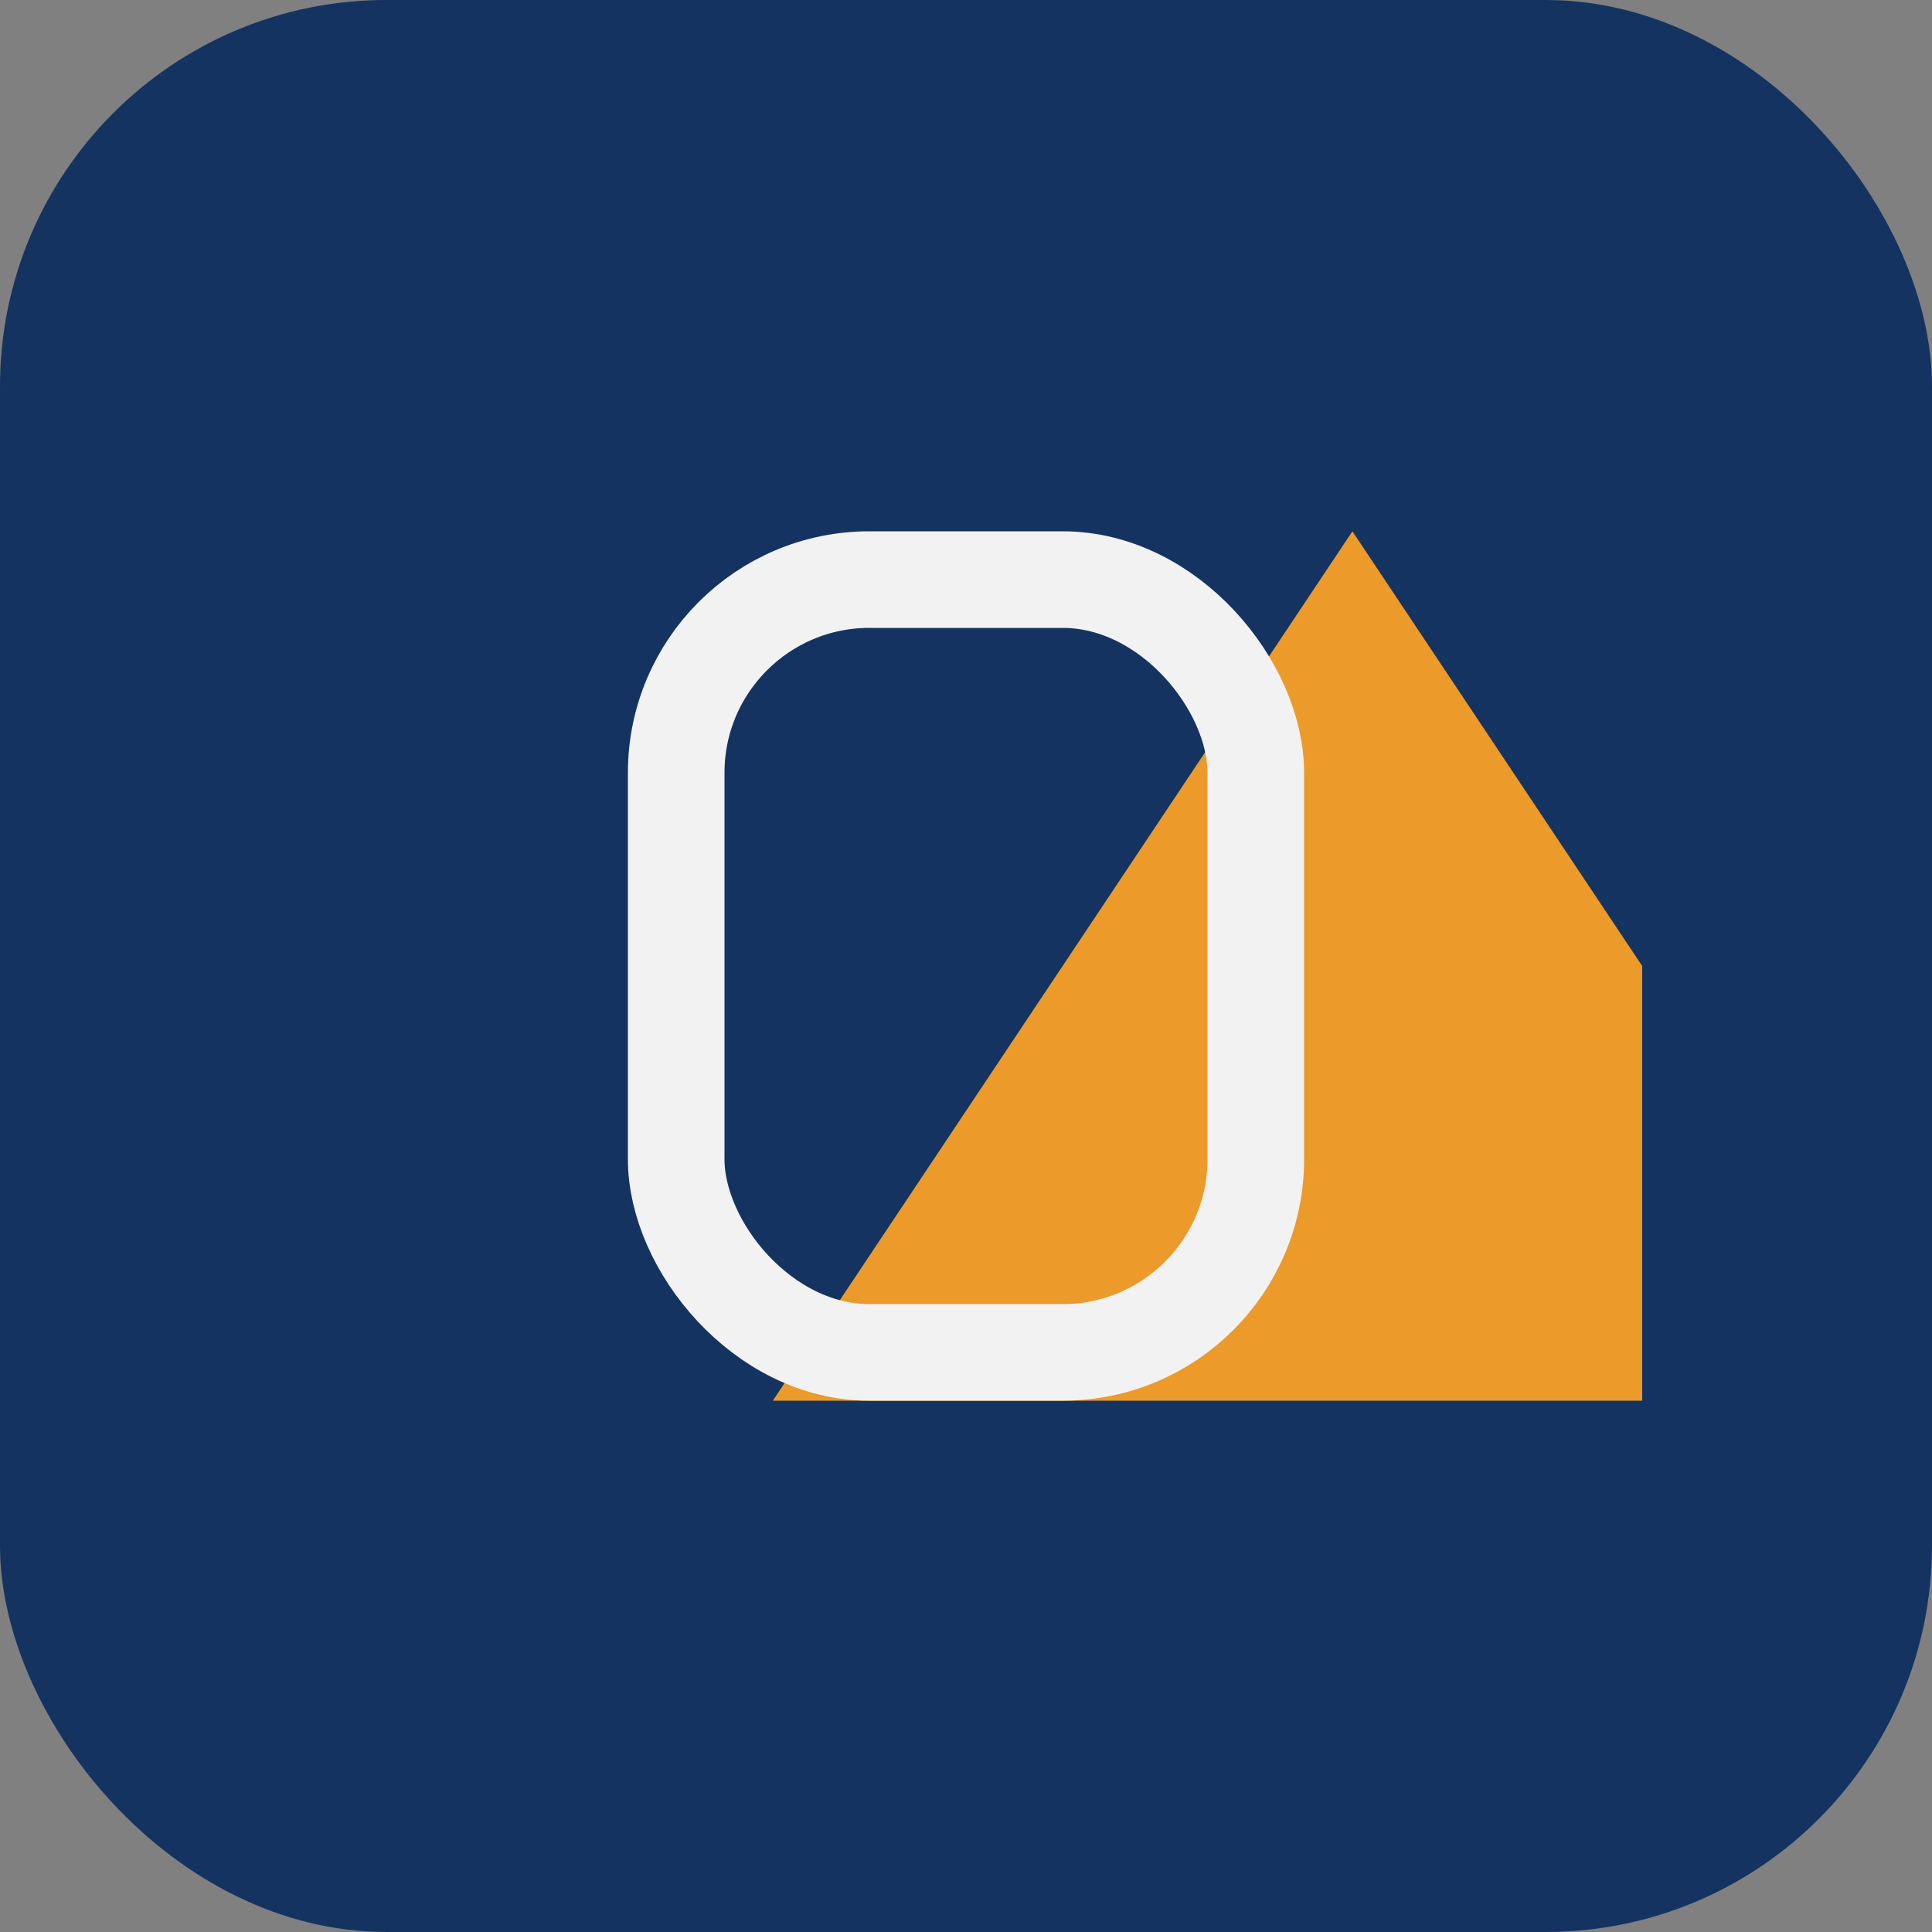
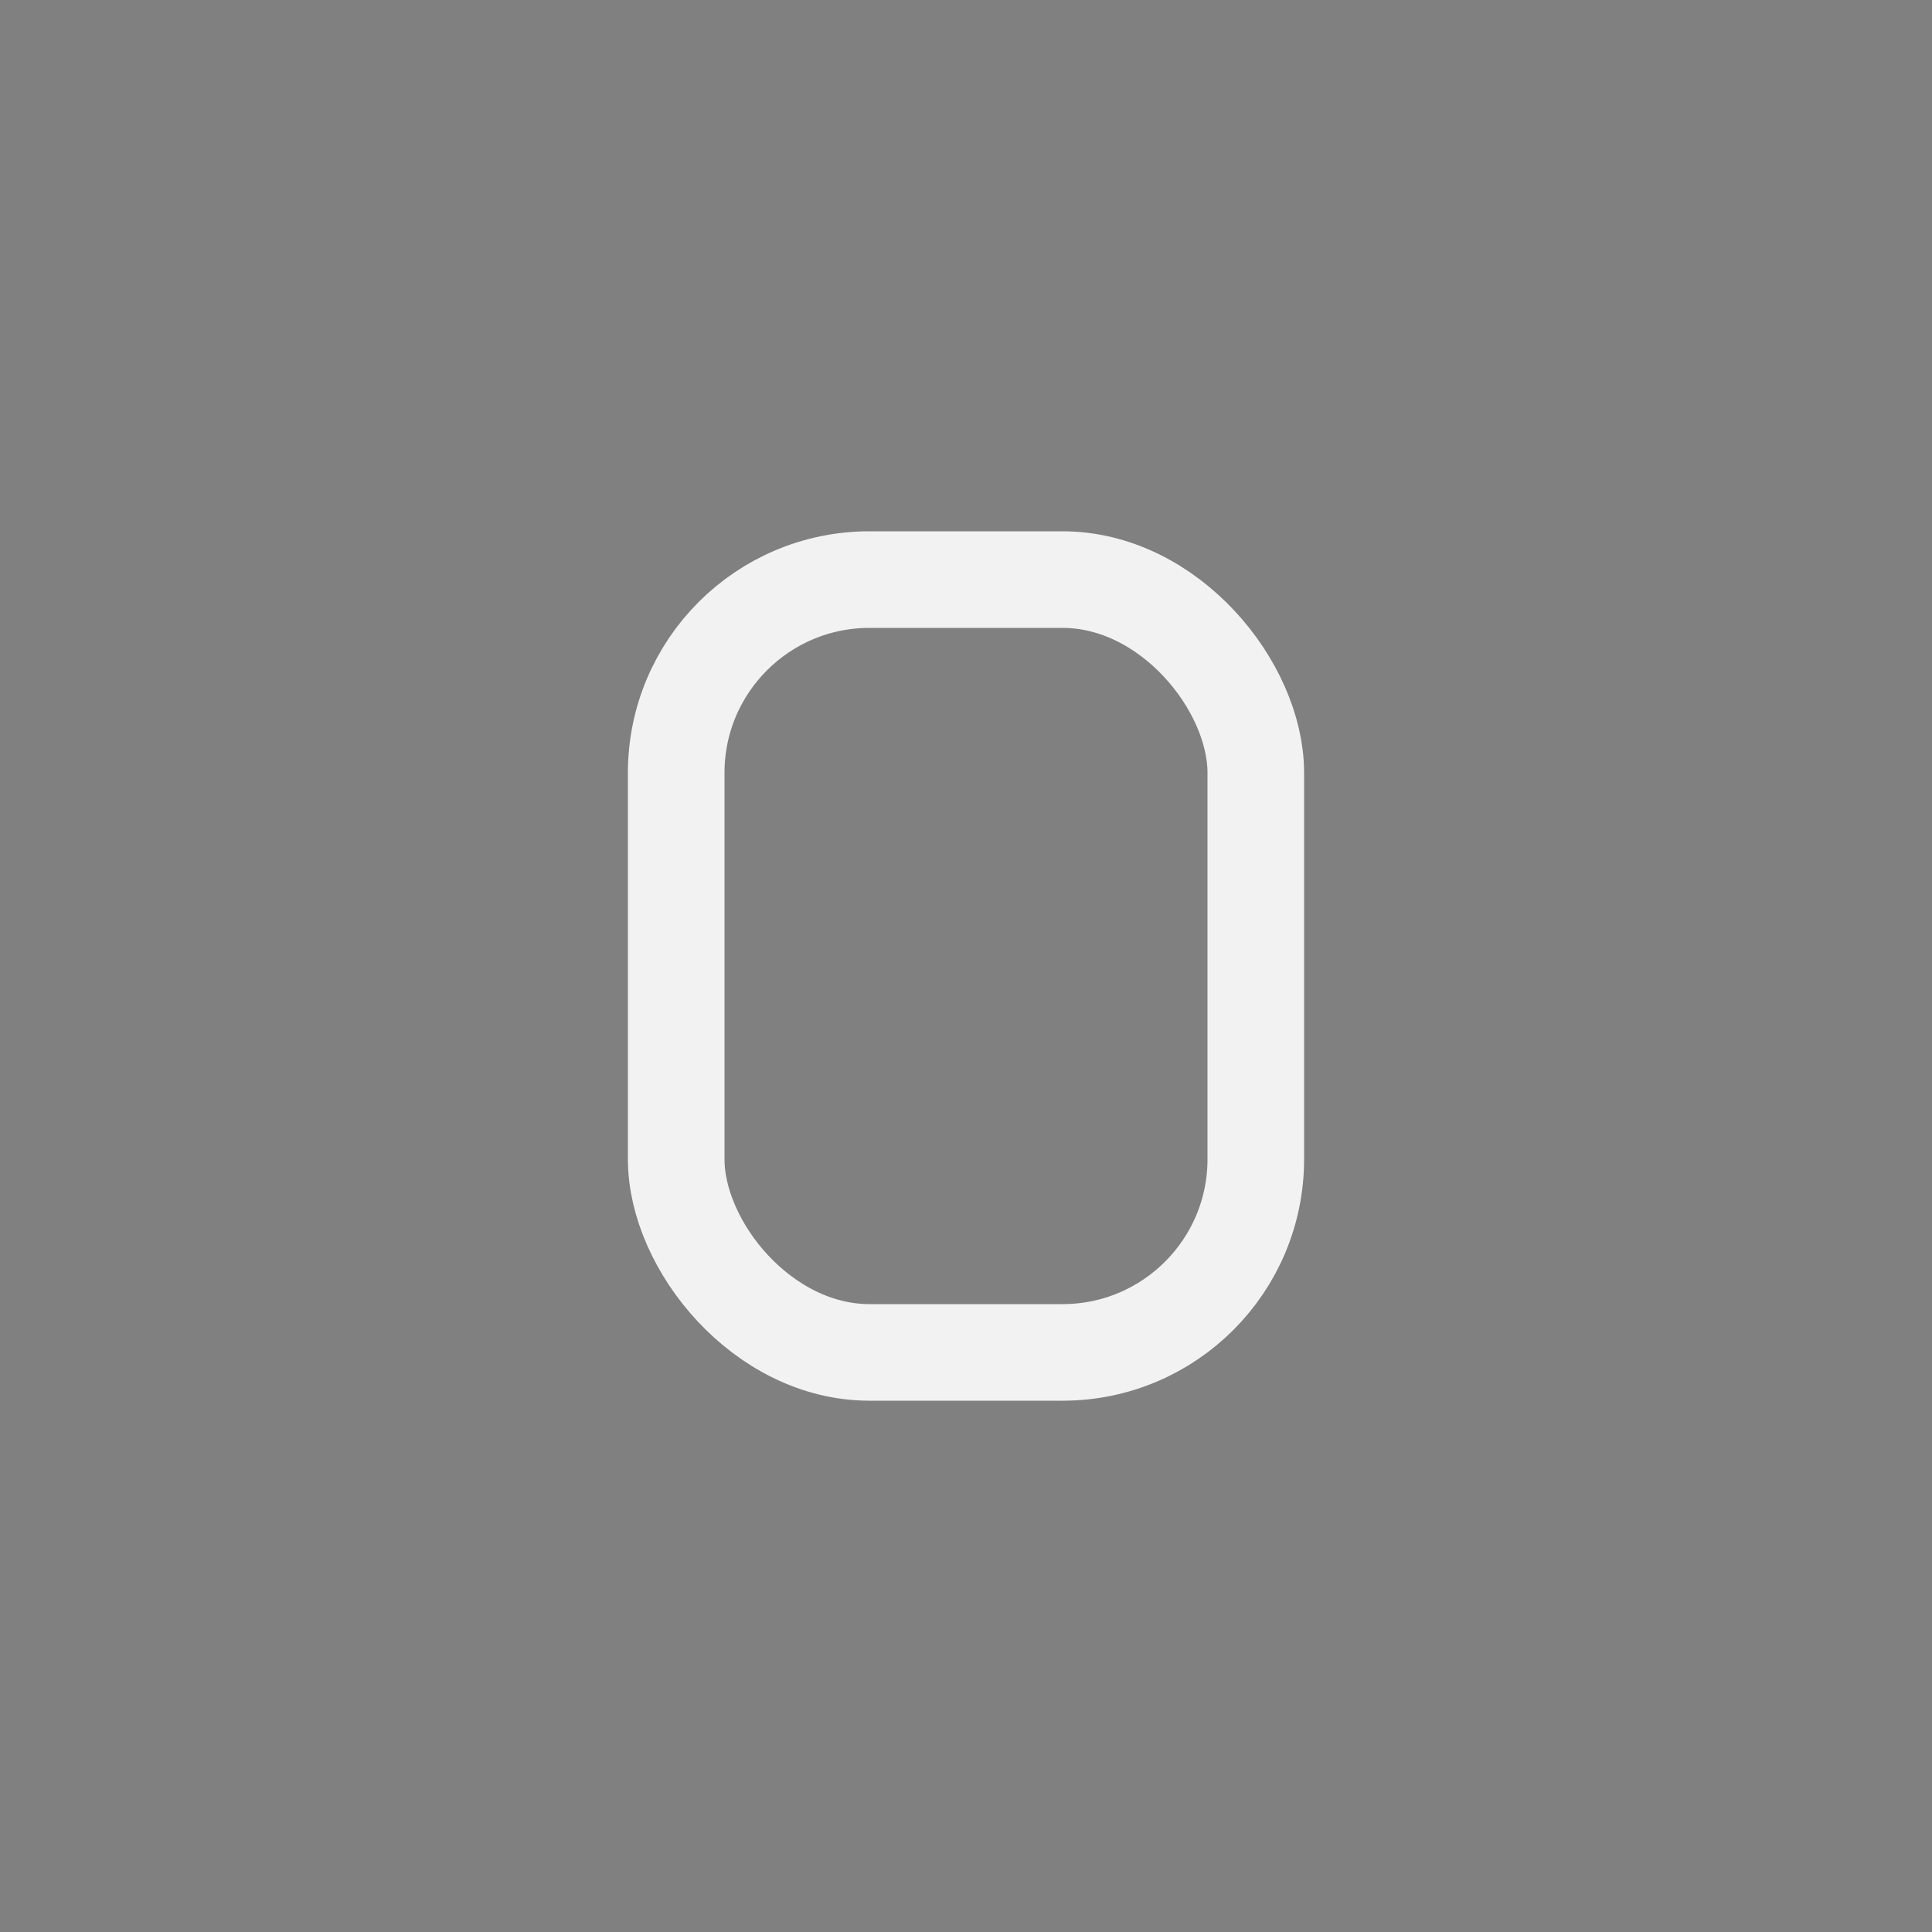
<svg xmlns="http://www.w3.org/2000/svg" width="40" height="40" viewBox="0 0 40 40">
  <rect x="0" y="0" width="40" height="40" fill="#808080" stroke="none" />
-   <rect width="40" height="40" rx="8" fill="#143361" />
-   <path d="M16 29l12-18 6 9v9z" fill="#EC9A29" />
  <rect x="14" y="12" width="12" height="16" rx="4" stroke="#F2F2F2" stroke-width="2" fill="none" />
</svg>